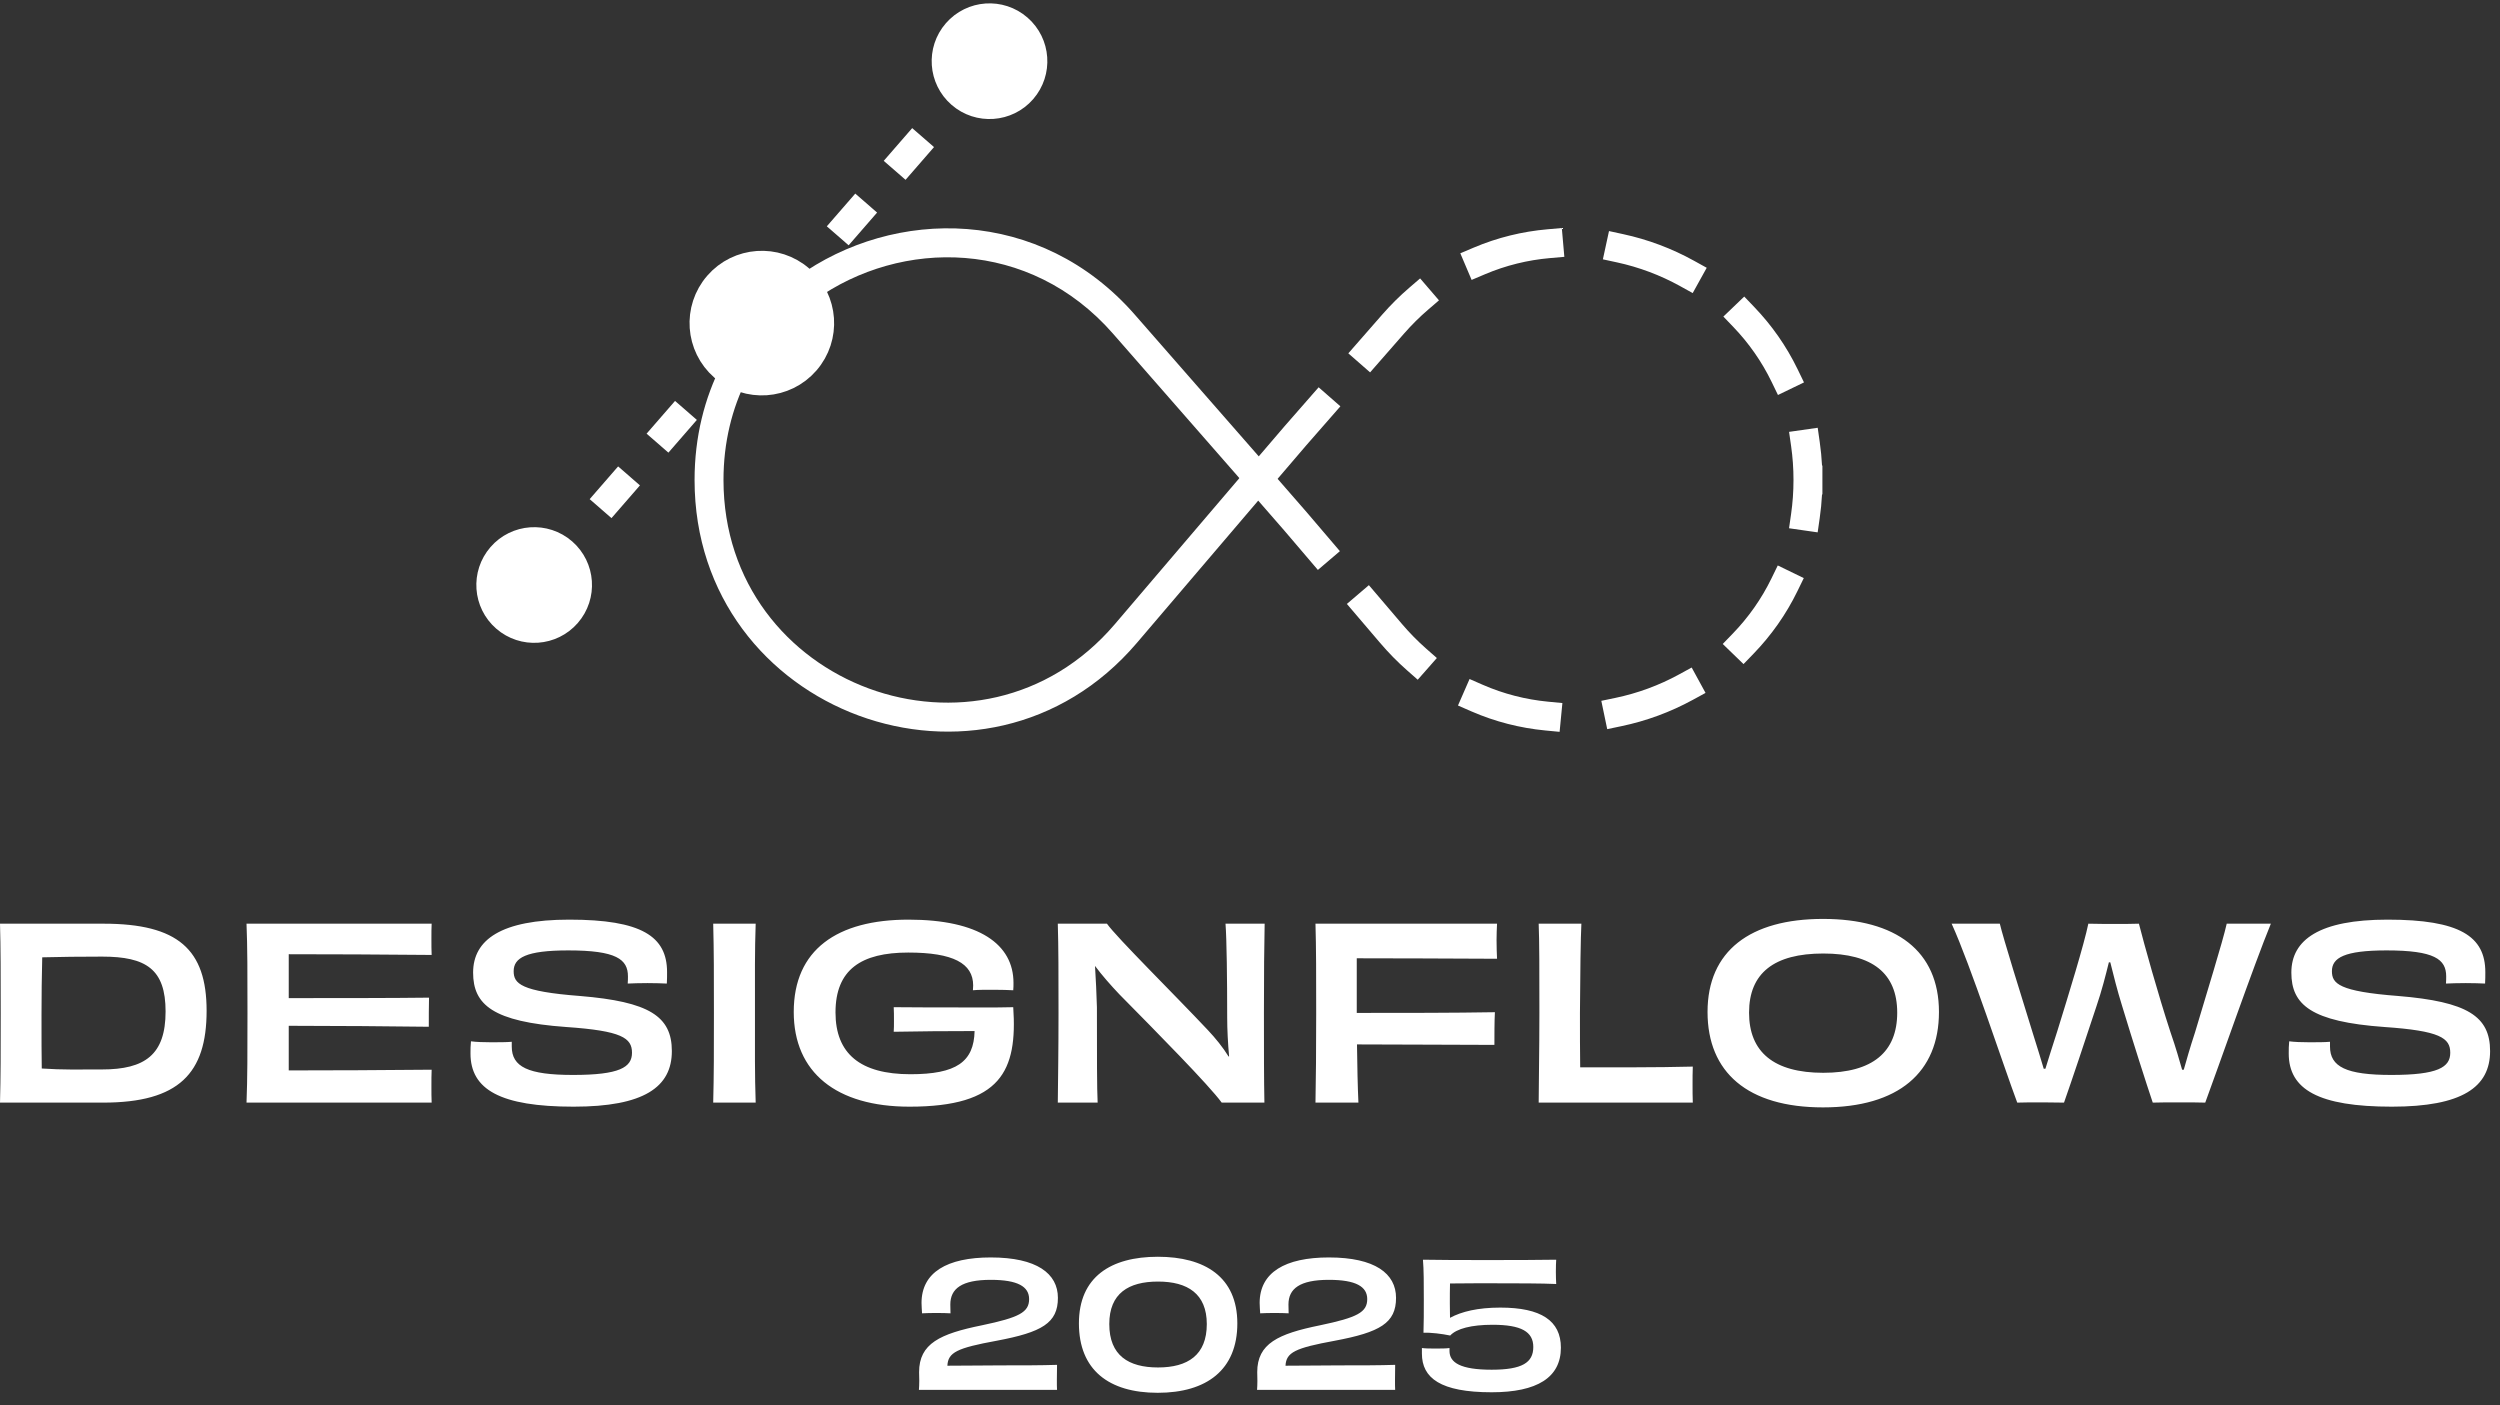
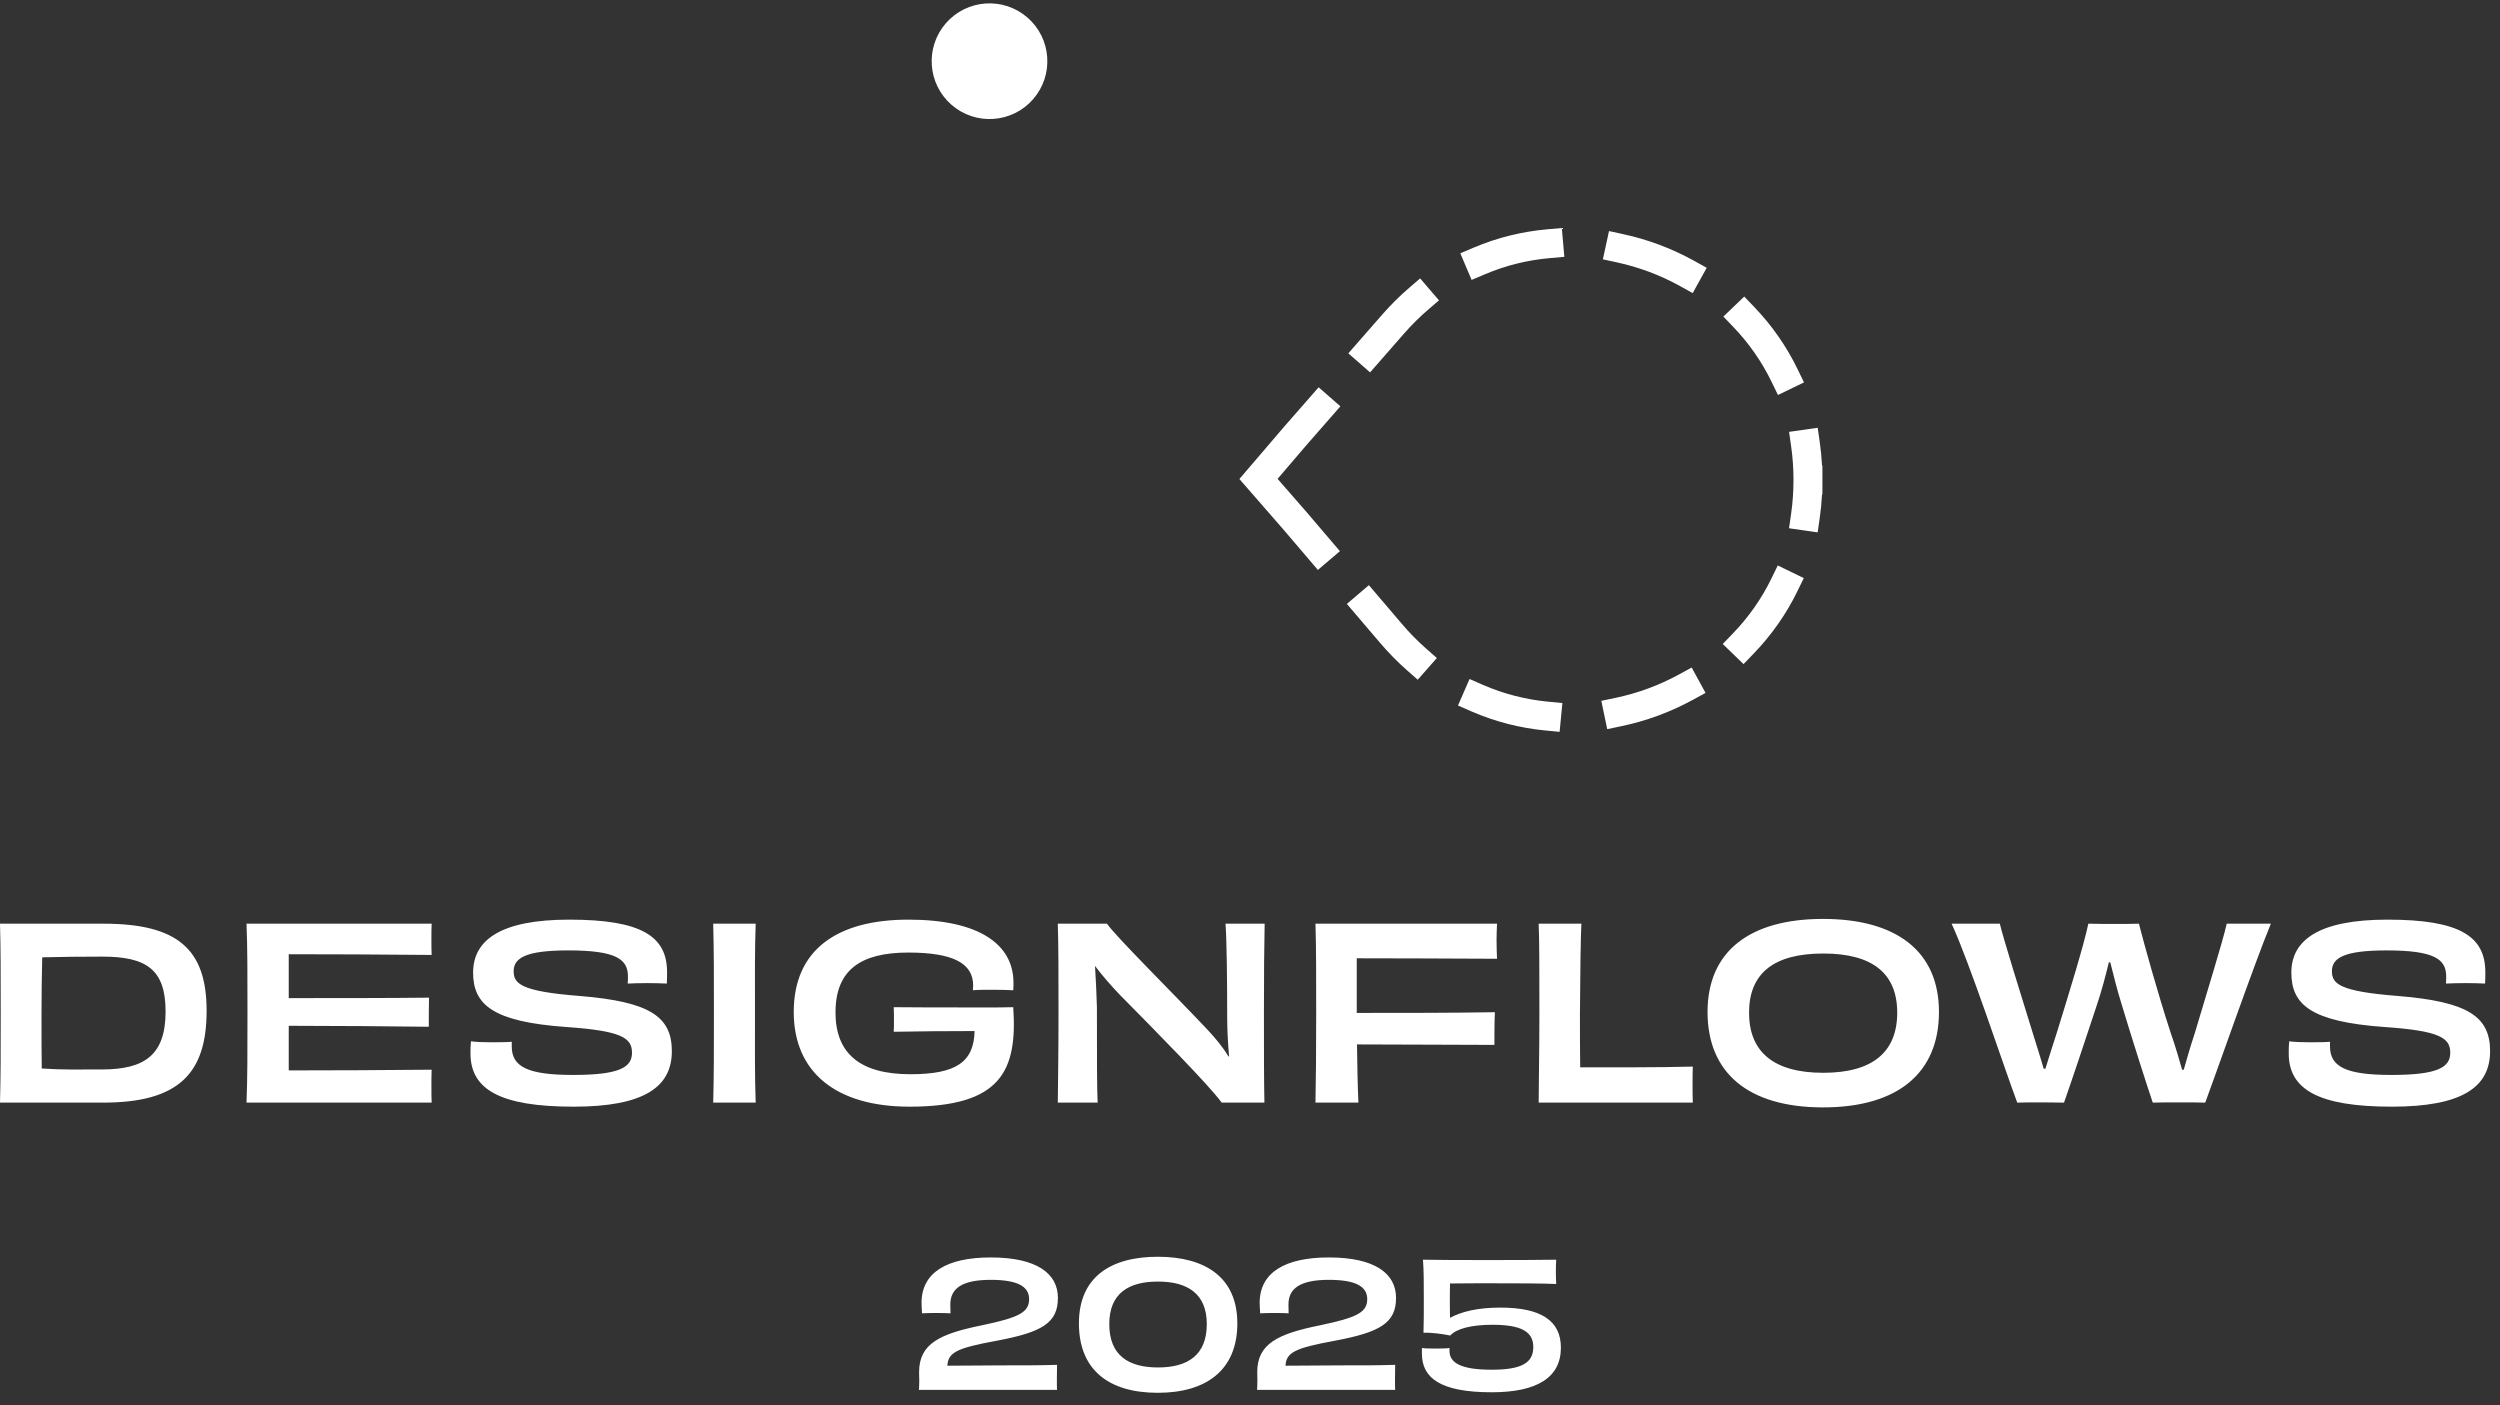
<svg xmlns="http://www.w3.org/2000/svg" width="185" height="104" viewBox="0 0 185 104" fill="none">
  <rect x="0" y="0" width="185" height="104" fill="#333333" stroke="none" />
  <path fill-rule="evenodd" clip-rule="evenodd" d="M115.574 16.874L114.508 16.968C112.661 17.13 110.819 17.574 109.048 18.326L108.063 18.744L108.9 20.714L109.885 20.296C111.442 19.634 113.064 19.242 114.695 19.099L115.761 19.006L115.574 16.874ZM118.613 19.191L119.659 19.417C121.289 19.77 122.865 20.362 124.324 21.17L125.26 21.688L126.297 19.816L125.361 19.298C123.719 18.388 121.946 17.722 120.111 17.326L119.066 17.099L118.613 19.191ZM105.089 20.602L104.278 21.3C103.584 21.897 102.917 22.556 102.284 23.28L99.776 26.147L101.387 27.556L103.895 24.689C104.462 24.041 105.057 23.452 105.673 22.923L106.484 22.225L105.089 20.602ZM127.529 23.427L128.27 24.199C129.403 25.381 130.366 26.744 131.103 28.267L131.569 29.23L133.495 28.298L133.029 27.335C132.191 25.603 131.098 24.056 129.814 22.718L129.074 21.945L127.529 23.427ZM97.579 28.659L95.063 31.534L91.714 35.446L95.062 39.288L95.069 39.297L97.523 42.175L99.152 40.786L96.683 37.891L94.542 35.434L96.681 32.934L99.189 30.068L97.579 28.659ZM132.391 31.958L132.543 33.017C132.658 33.822 132.718 34.656 132.718 35.518C132.718 36.385 132.657 37.224 132.541 38.032L132.389 39.091L134.507 39.395L134.659 38.336C134.741 37.765 134.799 37.182 134.83 36.588H134.858V34.448H134.83C134.799 33.859 134.742 33.281 134.661 32.715L134.51 31.655L132.391 31.958ZM131.555 41.843L131.087 42.805C130.343 44.335 129.37 45.702 128.226 46.885L127.482 47.654L129.021 49.142L129.764 48.373C131.06 47.033 132.165 45.481 133.011 43.742L133.48 42.779L131.555 41.843ZM99.669 44.691L102.13 47.577C102.758 48.313 103.419 48.985 104.109 49.593L104.912 50.3L106.327 48.694L105.524 47.987C104.911 47.447 104.321 46.848 103.758 46.189L101.297 43.302L99.669 44.691ZM125.184 49.397L124.245 49.91C122.774 50.715 121.185 51.3 119.544 51.643L118.497 51.861L118.934 53.956L119.982 53.737C121.829 53.352 123.615 52.693 125.271 51.788L126.21 51.275L125.184 49.397ZM107.89 52.208L108.871 52.637C110.643 53.411 112.491 53.875 114.346 54.054L115.411 54.156L115.617 52.026L114.552 51.924C112.914 51.766 111.286 51.357 109.728 50.676L108.747 50.247L107.89 52.208Z" fill="white" />
-   <path fill-rule="evenodd" clip-rule="evenodd" d="M47.356 35.918L45.25 38.341L43.635 36.937L45.741 34.514L47.356 35.918ZM51.568 31.073L49.462 33.495L47.847 32.092L49.953 29.669L51.568 31.073Z" fill="white" />
-   <path fill-rule="evenodd" clip-rule="evenodd" d="M64.905 15.73L62.799 18.152L61.184 16.748L63.29 14.326L64.905 15.73ZM69.117 10.884L67.011 13.307L65.396 11.903L67.502 9.48L69.117 10.884Z" fill="white" />
-   <path fill-rule="evenodd" clip-rule="evenodd" d="M60.301 22.201C60.055 21.634 59.681 21.113 59.184 20.68C59.117 20.622 59.048 20.566 58.979 20.513C66.205 15.301 76.992 15.302 83.972 23.281L94.542 35.363L84.126 47.578C72.915 60.726 51.398 52.797 51.398 35.519C51.398 32.333 52.131 29.463 53.397 26.984C53.453 27.037 53.51 27.09 53.568 27.141C54.076 27.582 54.658 27.883 55.267 28.045C54.171 30.221 53.538 32.733 53.538 35.519C53.538 50.808 72.577 57.823 82.498 46.189L91.714 35.381L82.361 24.69C76.202 17.65 66.695 17.629 60.301 22.201Z" fill="white" />
-   <path d="M59.606 26.718C61.157 24.934 60.968 22.23 59.184 20.68C57.4 19.129 54.697 19.318 53.146 21.102C51.595 22.886 51.784 25.589 53.568 27.14C55.352 28.691 58.055 28.502 59.606 26.718Z" fill="white" stroke="white" stroke-width="2.14" />
-   <path d="M41.951 45.397C43.114 44.059 42.972 42.031 41.635 40.868C40.297 39.705 38.269 39.847 37.106 41.185C35.943 42.523 36.085 44.55 37.423 45.713C38.761 46.877 40.788 46.735 41.951 45.397Z" fill="white" stroke="white" stroke-width="2.14" />
  <path d="M75.647 6.635C76.81 5.297 76.668 3.269 75.33 2.106C73.992 0.943 71.964 1.085 70.801 2.423C69.638 3.761 69.78 5.789 71.118 6.952C72.456 8.115 74.484 7.973 75.647 6.635Z" fill="white" stroke="white" stroke-width="2.14" />
  <path d="M7.539 79.14C10.734 79.14 12.253 78.046 12.253 74.85C12.253 71.725 10.823 70.789 7.556 70.789C5.95 70.789 4.484 70.807 3.125 70.842C3.09 72.149 3.072 73.703 3.072 75.08C3.072 76.898 3.072 78.099 3.09 79.07C4.696 79.176 5.809 79.14 7.539 79.14ZM0 68.353H7.662C13.171 68.353 15.289 70.26 15.289 74.797C15.289 79.423 13.241 81.594 7.627 81.594H0C0.053 79.758 0.053 77.799 0.053 74.991C0.053 72.184 0.053 70.048 0 68.353ZM18.242 68.353H31.942C31.925 68.618 31.925 69.095 31.925 69.465C31.925 69.854 31.925 70.383 31.942 70.666C28.535 70.63 24.139 70.613 21.367 70.613V73.861C24.686 73.861 29.029 73.861 31.748 73.826C31.731 74.32 31.731 75.45 31.731 75.98C29.047 75.945 24.669 75.909 21.367 75.909V79.211C24.157 79.211 28.676 79.193 31.942 79.158C31.925 79.458 31.925 79.988 31.925 80.411C31.925 80.782 31.925 81.294 31.942 81.594H18.242C18.313 79.882 18.313 77.799 18.313 74.974C18.313 72.166 18.313 69.995 18.242 68.353ZM37.87 77.092V77.445C37.87 78.946 39.071 79.546 42.407 79.546C45.85 79.546 46.768 78.981 46.768 77.904C46.768 76.81 46.009 76.28 41.895 75.998C36.475 75.609 35.01 74.356 35.01 71.972C35.01 69.536 37.093 68.053 42.125 68.053C47.474 68.053 49.363 69.289 49.363 71.937C49.363 72.219 49.363 72.484 49.346 72.784C49.01 72.767 48.463 72.749 47.916 72.749C47.351 72.749 46.786 72.767 46.45 72.784C46.468 72.608 46.468 72.396 46.468 72.255C46.468 70.984 45.603 70.33 42.054 70.33C38.929 70.33 38.011 70.878 38.011 71.866C38.011 72.784 38.523 73.367 42.919 73.703C48.039 74.126 49.717 75.203 49.717 77.781C49.717 80.447 47.651 81.894 42.443 81.894C37.023 81.894 34.816 80.623 34.816 77.957C34.816 77.657 34.816 77.375 34.851 77.057C35.239 77.11 35.787 77.128 36.334 77.128C36.917 77.128 37.464 77.128 37.87 77.092ZM55.92 81.594H52.777C52.83 79.546 52.83 77.781 52.83 74.974C52.83 72.149 52.83 70.383 52.777 68.353H55.92C55.849 70.366 55.867 72.131 55.867 74.956C55.867 77.746 55.849 79.529 55.92 81.594ZM74.98 74.532C75.298 79.246 74.08 81.894 67.3 81.894C61.898 81.894 58.737 79.37 58.737 74.885C58.737 70.277 61.951 68.053 67.229 68.053C72.473 68.053 74.998 69.889 74.998 72.731C74.998 72.926 74.998 73.067 74.98 73.279C74.645 73.261 74.08 73.243 73.532 73.243C72.914 73.243 72.349 73.243 71.996 73.279C71.996 73.155 72.014 73.032 72.014 72.926C72.014 71.284 70.531 70.489 67.212 70.489C63.734 70.489 61.827 71.743 61.827 74.921C61.827 77.975 63.663 79.493 67.371 79.493C70.778 79.493 72.067 78.575 72.12 76.298C70.337 76.298 67.653 76.316 66.135 76.351C66.153 76.157 66.153 75.768 66.153 75.574C66.153 75.168 66.153 74.815 66.135 74.532C67.865 74.55 69.648 74.55 70.937 74.55C72.014 74.55 73.55 74.568 74.98 74.532ZM90.688 68.353H93.584C93.548 69.907 93.531 72.149 93.531 74.956C93.531 77.869 93.531 79.829 93.566 81.594H90.406C89.47 80.305 85.621 76.404 82.832 73.579C82.179 72.89 81.543 72.166 81.031 71.478C81.102 72.52 81.137 73.544 81.172 74.532C81.172 78.116 81.172 80.588 81.225 81.594H78.277C78.294 79.847 78.33 77.799 78.33 74.974C78.33 72.166 78.33 70.048 78.277 68.353H81.914C82.62 69.359 86.875 73.561 89.382 76.227C89.947 76.828 90.494 77.498 90.918 78.187L90.953 78.169C90.865 77.181 90.812 76.192 90.812 75.291C90.812 72.467 90.777 69.518 90.688 68.353ZM97.345 68.353H110.781C110.763 68.689 110.745 69.165 110.745 69.571C110.745 70.048 110.763 70.578 110.781 70.948C107.038 70.931 103.348 70.913 100.4 70.913C100.4 72.149 100.4 73.597 100.4 74.585V74.956C104.001 74.956 107.567 74.956 110.622 74.903C110.586 75.539 110.586 76.704 110.586 77.322C107.567 77.322 103.983 77.287 100.417 77.287C100.435 78.858 100.47 80.464 100.523 81.594H97.345C97.38 79.776 97.398 77.781 97.398 74.974C97.398 72.166 97.398 70.136 97.345 68.353ZM113.862 68.353H117.022C116.969 69.412 116.934 71.902 116.916 74.956C116.916 76.333 116.916 77.851 116.934 78.981C119.264 78.981 122.583 78.999 125.267 78.928C125.249 79.352 125.249 79.811 125.249 80.252C125.249 80.712 125.249 81.153 125.267 81.594H113.862C113.862 80.323 113.915 77.799 113.915 74.974C113.915 71.849 113.915 69.624 113.862 68.353ZM143.483 74.885C143.483 79.352 140.5 81.947 134.903 81.947C129.324 81.947 126.358 79.352 126.358 74.885C126.358 70.366 129.518 68 134.903 68C140.305 68 143.483 70.366 143.483 74.885ZM134.921 79.387C138.575 79.387 140.394 77.851 140.394 74.938C140.394 72.025 138.557 70.56 134.921 70.56C131.284 70.56 129.43 72.008 129.43 74.938C129.43 77.851 131.266 79.387 134.921 79.387ZM164.777 68.353H168.044C166.808 71.354 164.106 79.123 163.188 81.594C162.712 81.577 162.094 81.577 161.37 81.577C160.452 81.577 159.657 81.577 159.304 81.594C158.828 80.182 157.839 77.092 157.027 74.409C156.674 73.279 156.391 72.131 156.162 71.213H156.056C155.826 72.149 155.526 73.332 155.138 74.462C154.29 77.039 153.284 80.041 152.737 81.594C152.401 81.594 151.783 81.577 151.289 81.577C150.247 81.577 149.665 81.577 149.276 81.594C148.252 78.858 145.816 71.407 144.421 68.353H147.987C148.235 69.412 149.559 73.65 150.406 76.386C150.777 77.534 151.024 78.399 151.236 79.087H151.36C151.571 78.381 151.872 77.463 152.242 76.298C153.09 73.561 154.22 69.889 154.537 68.353C155.032 68.371 156.02 68.371 156.603 68.371C157.15 68.371 157.839 68.371 158.28 68.353C158.651 69.818 159.693 73.561 160.611 76.368C161.034 77.587 161.282 78.487 161.476 79.158H161.599C161.794 78.469 162.041 77.587 162.429 76.404C163.241 73.65 164.477 69.713 164.777 68.353ZM172.42 77.092V77.445C172.42 78.946 173.621 79.546 176.958 79.546C180.401 79.546 181.319 78.981 181.319 77.904C181.319 76.81 180.559 76.28 176.446 75.998C171.026 75.609 169.56 74.356 169.56 71.972C169.56 69.536 171.644 68.053 176.675 68.053C182.025 68.053 183.914 69.289 183.914 71.937C183.914 72.219 183.914 72.484 183.896 72.784C183.561 72.767 183.013 72.749 182.466 72.749C181.901 72.749 181.336 72.767 181.001 72.784C181.018 72.608 181.018 72.396 181.018 72.255C181.018 70.984 180.153 70.33 176.605 70.33C173.48 70.33 172.562 70.878 172.562 71.866C172.562 72.784 173.074 73.367 177.47 73.703C182.59 74.126 184.267 75.203 184.267 77.781C184.267 80.447 182.201 81.894 176.993 81.894C171.573 81.894 169.366 80.623 169.366 77.957C169.366 77.657 169.366 77.375 169.401 77.057C169.79 77.11 170.337 77.128 170.884 77.128C171.467 77.128 172.014 77.128 172.42 77.092Z" fill="white" />
  <path d="M78.221 102.848H68C68.013 102.681 68.026 102.45 68.026 102.181C68.026 101.988 68.013 101.718 68.013 101.539C68.013 99.42 69.567 98.701 72.661 98.072C75.422 97.494 76.154 97.109 76.154 96.133C76.154 95.209 75.319 94.708 73.316 94.708C71.159 94.708 70.324 95.363 70.324 96.531C70.324 96.737 70.337 96.942 70.337 97.186C70.132 97.173 69.695 97.16 69.284 97.16C68.886 97.16 68.488 97.173 68.231 97.186C68.219 96.916 68.193 96.672 68.193 96.415C68.193 94.156 70.08 93.051 73.316 93.051C76.731 93.051 78.285 94.246 78.285 96.043C78.285 97.905 77.104 98.585 73.753 99.215C70.812 99.754 70.157 100.075 70.106 101.063C71.48 101.063 73.123 101.038 74.074 101.038C75.627 101.038 77.014 101.038 78.221 100.999C78.221 101.295 78.208 101.705 78.208 102.104C78.208 102.412 78.208 102.681 78.221 102.848ZM91.563 97.931C91.563 101.372 89.29 103.067 85.67 103.067C82.049 103.067 79.84 101.372 79.84 97.931C79.84 94.49 82.203 93 85.682 93C89.149 93 91.563 94.49 91.563 97.931ZM85.695 94.836C83.512 94.836 82.087 95.709 82.087 97.982C82.087 100.306 83.512 101.192 85.695 101.192C87.891 101.192 89.303 100.28 89.303 97.982C89.303 95.735 87.878 94.836 85.695 94.836ZM103.242 102.848H93.022C93.035 102.681 93.047 102.45 93.047 102.181C93.047 101.988 93.035 101.718 93.035 101.539C93.035 99.42 94.588 98.701 97.683 98.072C100.443 97.494 101.175 97.109 101.175 96.133C101.175 95.209 100.341 94.708 98.337 94.708C96.18 94.708 95.346 95.363 95.346 96.531C95.346 96.737 95.359 96.942 95.359 97.186C95.153 97.173 94.717 97.16 94.306 97.16C93.908 97.16 93.51 97.173 93.253 97.186C93.24 96.916 93.214 96.672 93.214 96.415C93.214 94.156 95.102 93.051 98.337 93.051C101.753 93.051 103.307 94.246 103.307 96.043C103.307 97.905 102.125 98.585 98.774 99.215C95.834 99.754 95.179 100.075 95.127 101.063C96.501 101.063 98.145 101.038 99.095 101.038C100.649 101.038 102.035 101.038 103.242 100.999C103.242 101.295 103.23 101.705 103.23 102.104C103.23 102.412 103.23 102.681 103.242 102.848ZM107.263 99.754V99.972C107.263 100.832 108.072 101.359 110.383 101.359C112.643 101.359 113.464 100.832 113.464 99.677C113.464 98.547 112.578 98.033 110.447 98.033C108.893 98.033 107.789 98.316 107.314 98.829C106.698 98.701 105.876 98.598 105.337 98.624C105.362 98.02 105.362 96.968 105.362 96.184C105.362 95.067 105.362 93.899 105.298 93.218C106.813 93.244 107.995 93.244 110.049 93.244C112.168 93.244 113.439 93.244 115.159 93.218C115.146 93.449 115.134 93.68 115.134 94.117C115.134 94.502 115.146 94.695 115.159 95.016C114.196 94.965 111.975 94.965 111.256 94.965C110.267 94.965 108.688 94.952 107.301 94.977C107.288 95.427 107.288 95.94 107.288 96.454C107.288 96.814 107.301 97.173 107.301 97.52C108.149 97.058 109.356 96.762 111.025 96.762C114.029 96.762 115.506 97.725 115.506 99.728C115.506 101.937 113.747 103.028 110.383 103.028C106.595 103.028 105.221 101.975 105.221 100.165V99.754C105.516 99.792 105.825 99.792 106.235 99.792C106.646 99.792 107.006 99.792 107.263 99.754Z" fill="white" />
</svg>